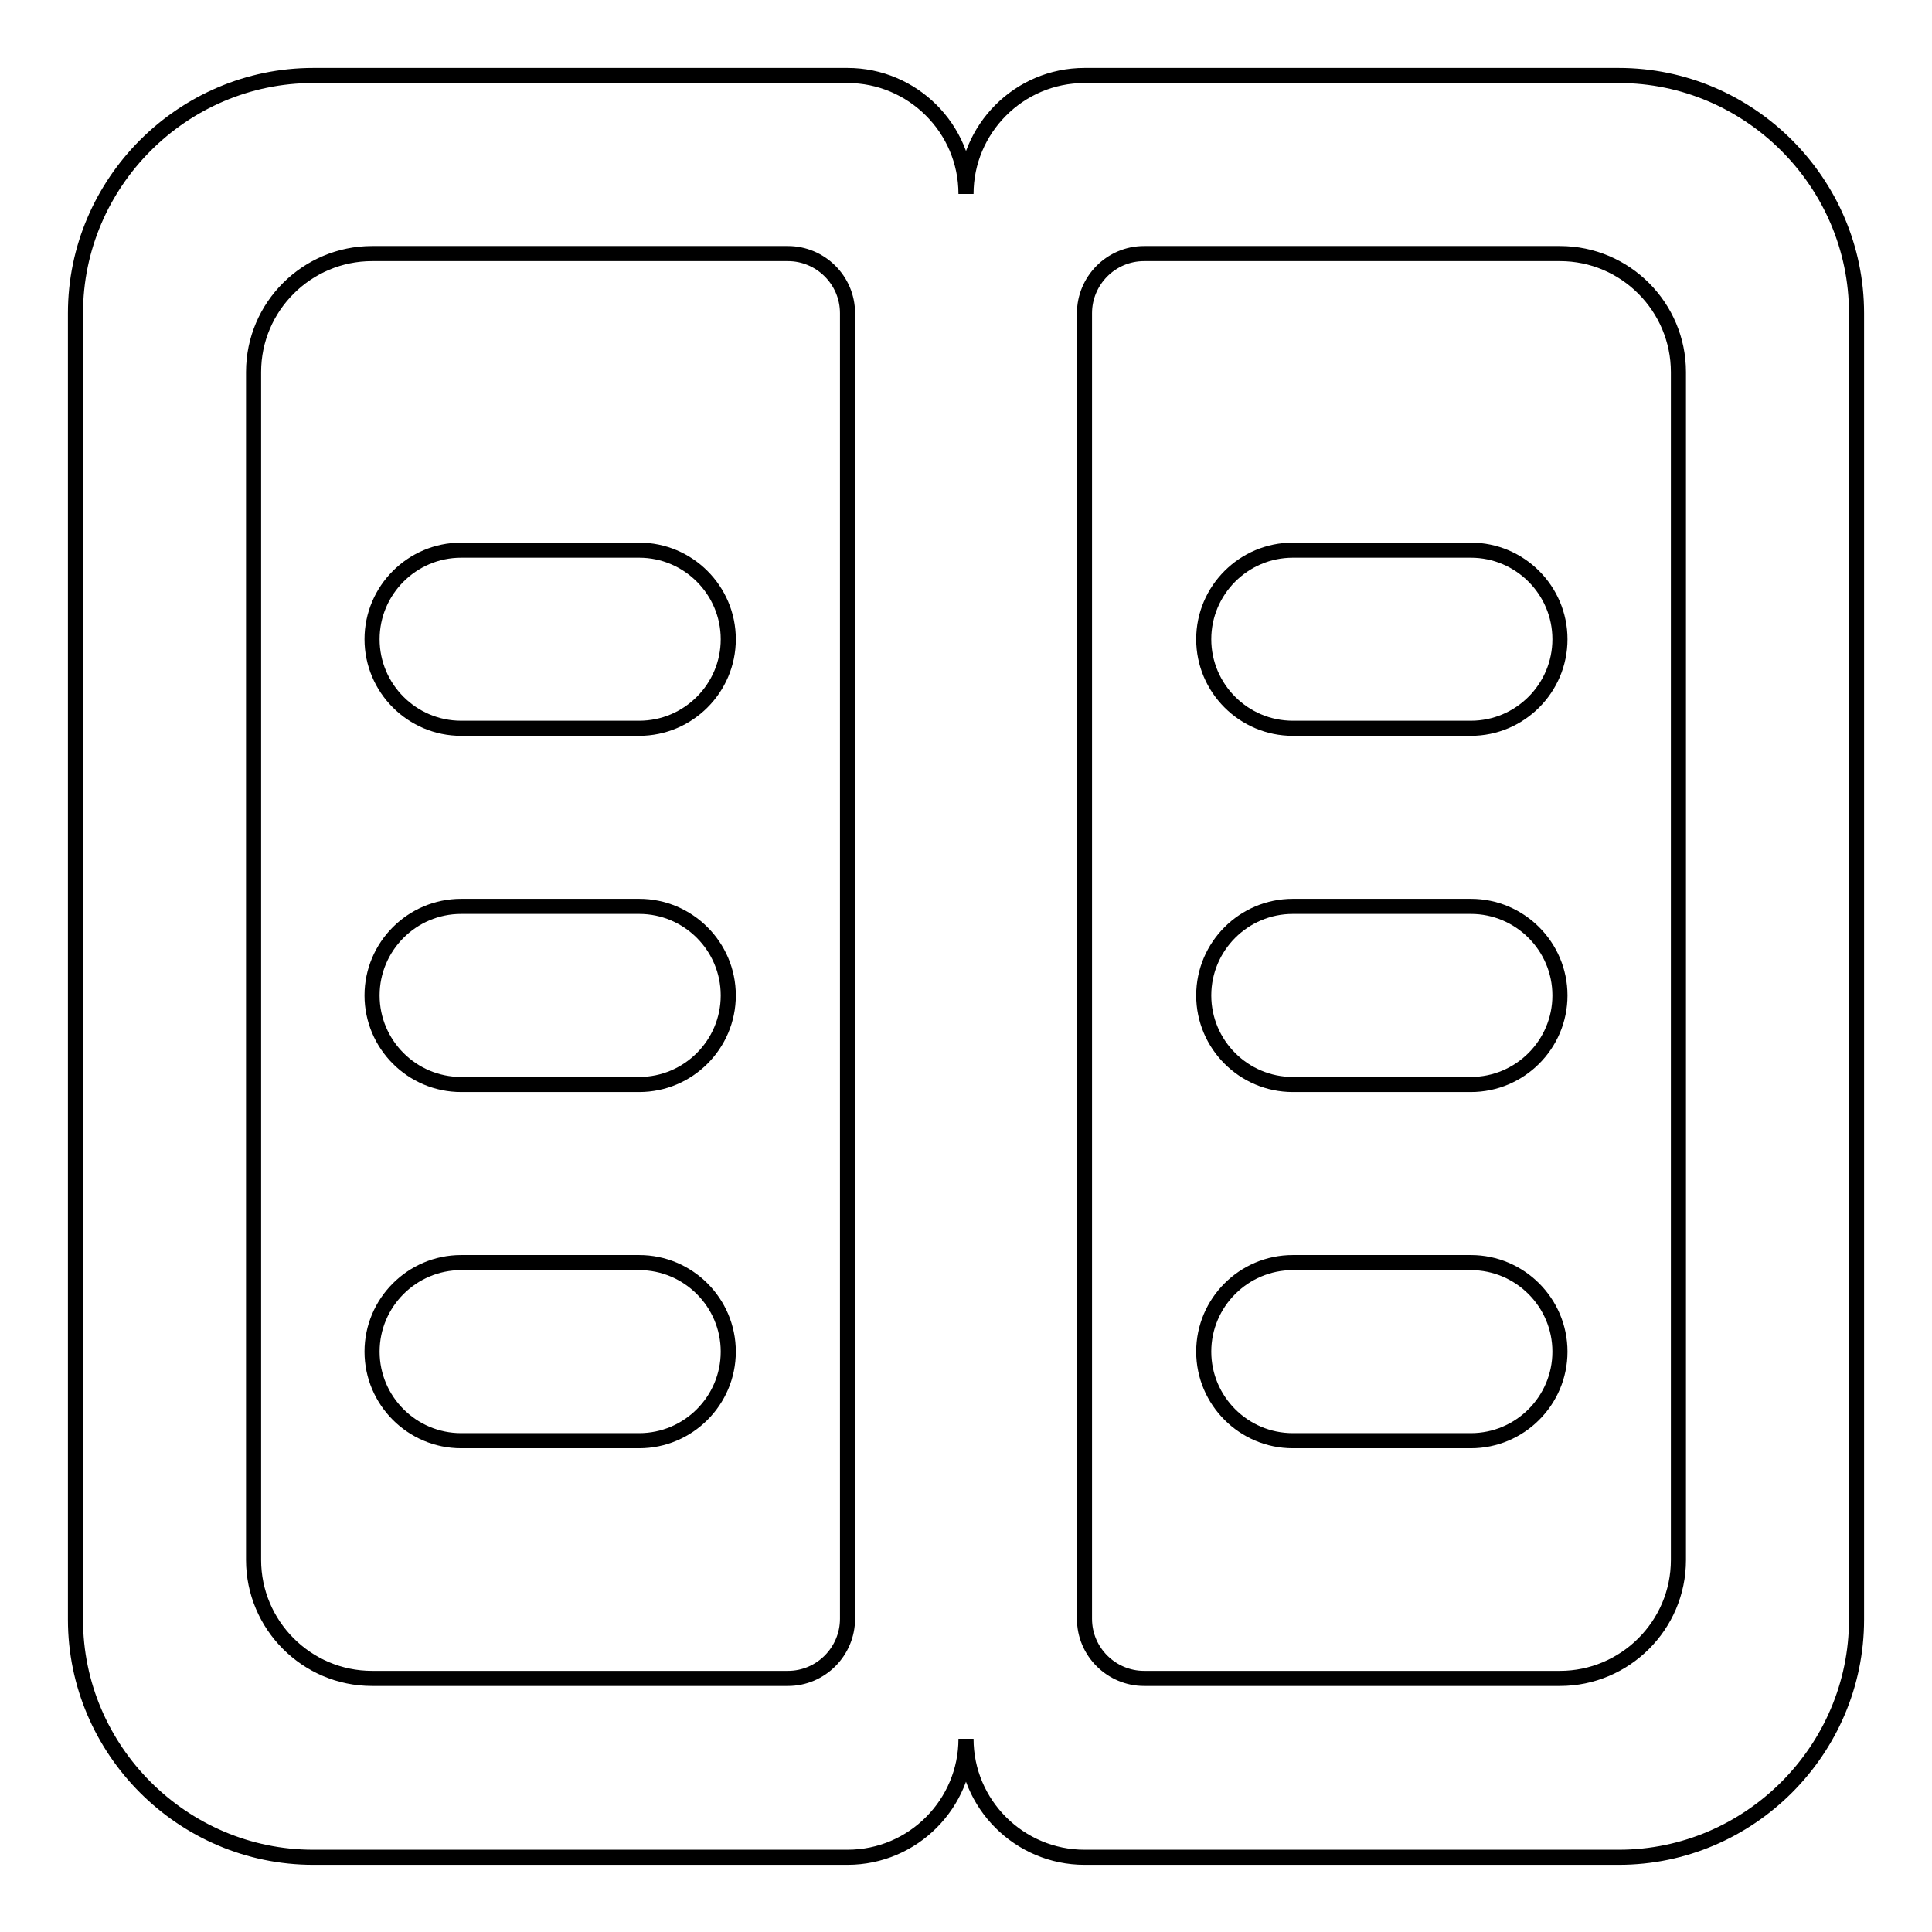
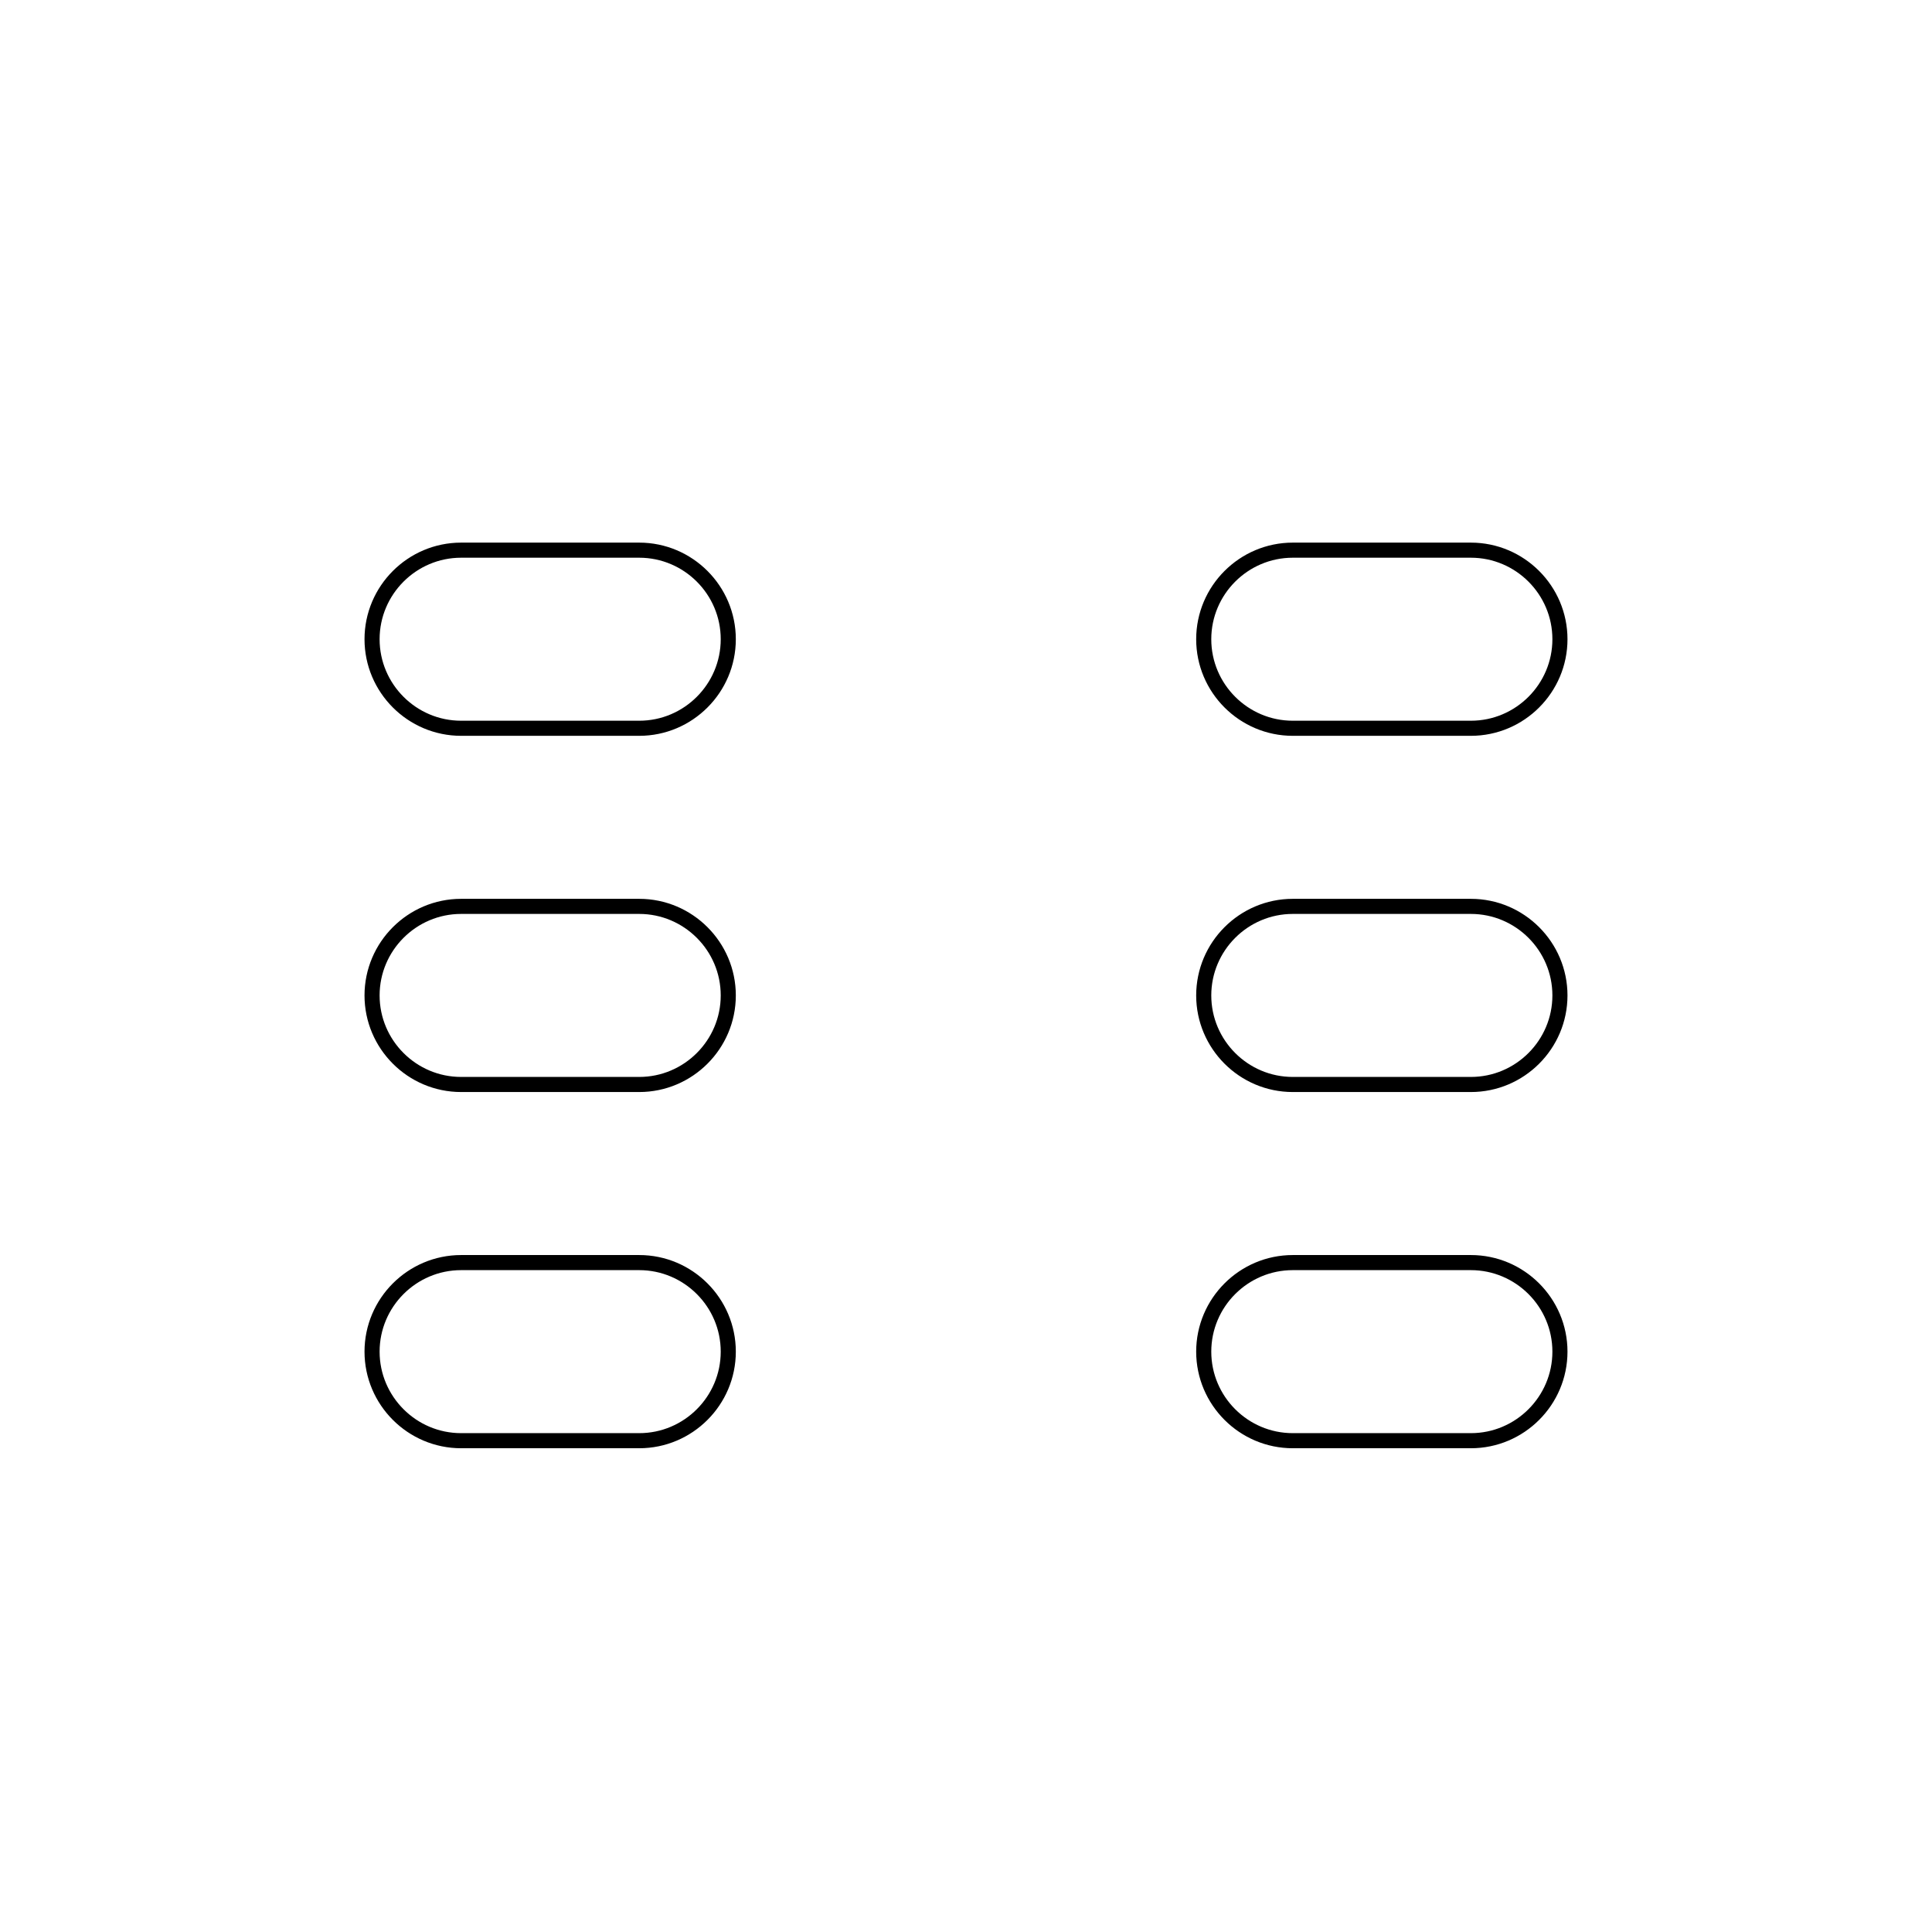
<svg xmlns="http://www.w3.org/2000/svg" version="1.1" x="0px" y="0px" viewBox="0 0 256 256" enable-background="new 0 0 256 256" xml:space="preserve">
  <g>
-     <path stroke-width="2" fill-opacity="0" stroke="#000000" d="M214.5,10h-70.8c-8.7,0-15.7,7.1-15.7,15.7c0-8.7-7.1-15.7-15.7-15.7H41.5C24.2,10,10,24.2,10,41.5v173.1 c0,17.3,14.2,31.5,31.5,31.5h70.8c8.7,0,15.7-7.1,15.7-15.7c0,8.7,7.1,15.7,15.7,15.7h70.8c17.3,0,31.5-14.2,31.5-31.5V41.5 C246,24.2,231.8,10,214.5,10z M112.3,214.5c0,4.3-3.5,7.9-7.9,7.9H49.3c-8.7,0-15.7-7.1-15.7-15.7V49.3c0-8.7,7.1-15.7,15.7-15.7 h55.1c4.3,0,7.9,3.5,7.9,7.9V214.5z M222.4,206.7c0,8.7-7.1,15.7-15.7,15.7h-55.1c-4.3,0-7.9-3.5-7.9-7.9V41.5 c0-4.3,3.5-7.9,7.9-7.9h55.1c8.7,0,15.7,7.1,15.7,15.7V206.7z" />
    <path stroke-width="2" fill-opacity="0" stroke="#000000" d="M84.7,72.9H61.1c-6.5,0-11.8,5.3-11.8,11.8s5.3,11.8,11.8,11.8h23.6c6.5,0,11.8-5.3,11.8-11.8 S91.2,72.9,84.7,72.9z M84.7,120.1H61.1c-6.5,0-11.8,5.3-11.8,11.8c0,6.5,5.3,11.8,11.8,11.8h23.6c6.5,0,11.8-5.3,11.8-11.8 C96.5,125.4,91.2,120.1,84.7,120.1z M84.7,167.3H61.1c-6.5,0-11.8,5.3-11.8,11.8c0,6.5,5.3,11.8,11.8,11.8h23.6 c6.5,0,11.8-5.3,11.8-11.8C96.5,172.6,91.2,167.3,84.7,167.3z M194.9,72.9h-23.6c-6.5,0-11.8,5.3-11.8,11.8s5.3,11.8,11.8,11.8 h23.6c6.5,0,11.8-5.3,11.8-11.8S201.4,72.9,194.9,72.9z M194.9,120.1h-23.6c-6.5,0-11.8,5.3-11.8,11.8c0,6.5,5.3,11.8,11.8,11.8 h23.6c6.5,0,11.8-5.3,11.8-11.8C206.7,125.4,201.4,120.1,194.9,120.1z M194.9,167.3h-23.6c-6.5,0-11.8,5.3-11.8,11.8 c0,6.5,5.3,11.8,11.8,11.8h23.6c6.5,0,11.8-5.3,11.8-11.8C206.7,172.6,201.4,167.3,194.9,167.3z" />
  </g>
</svg>